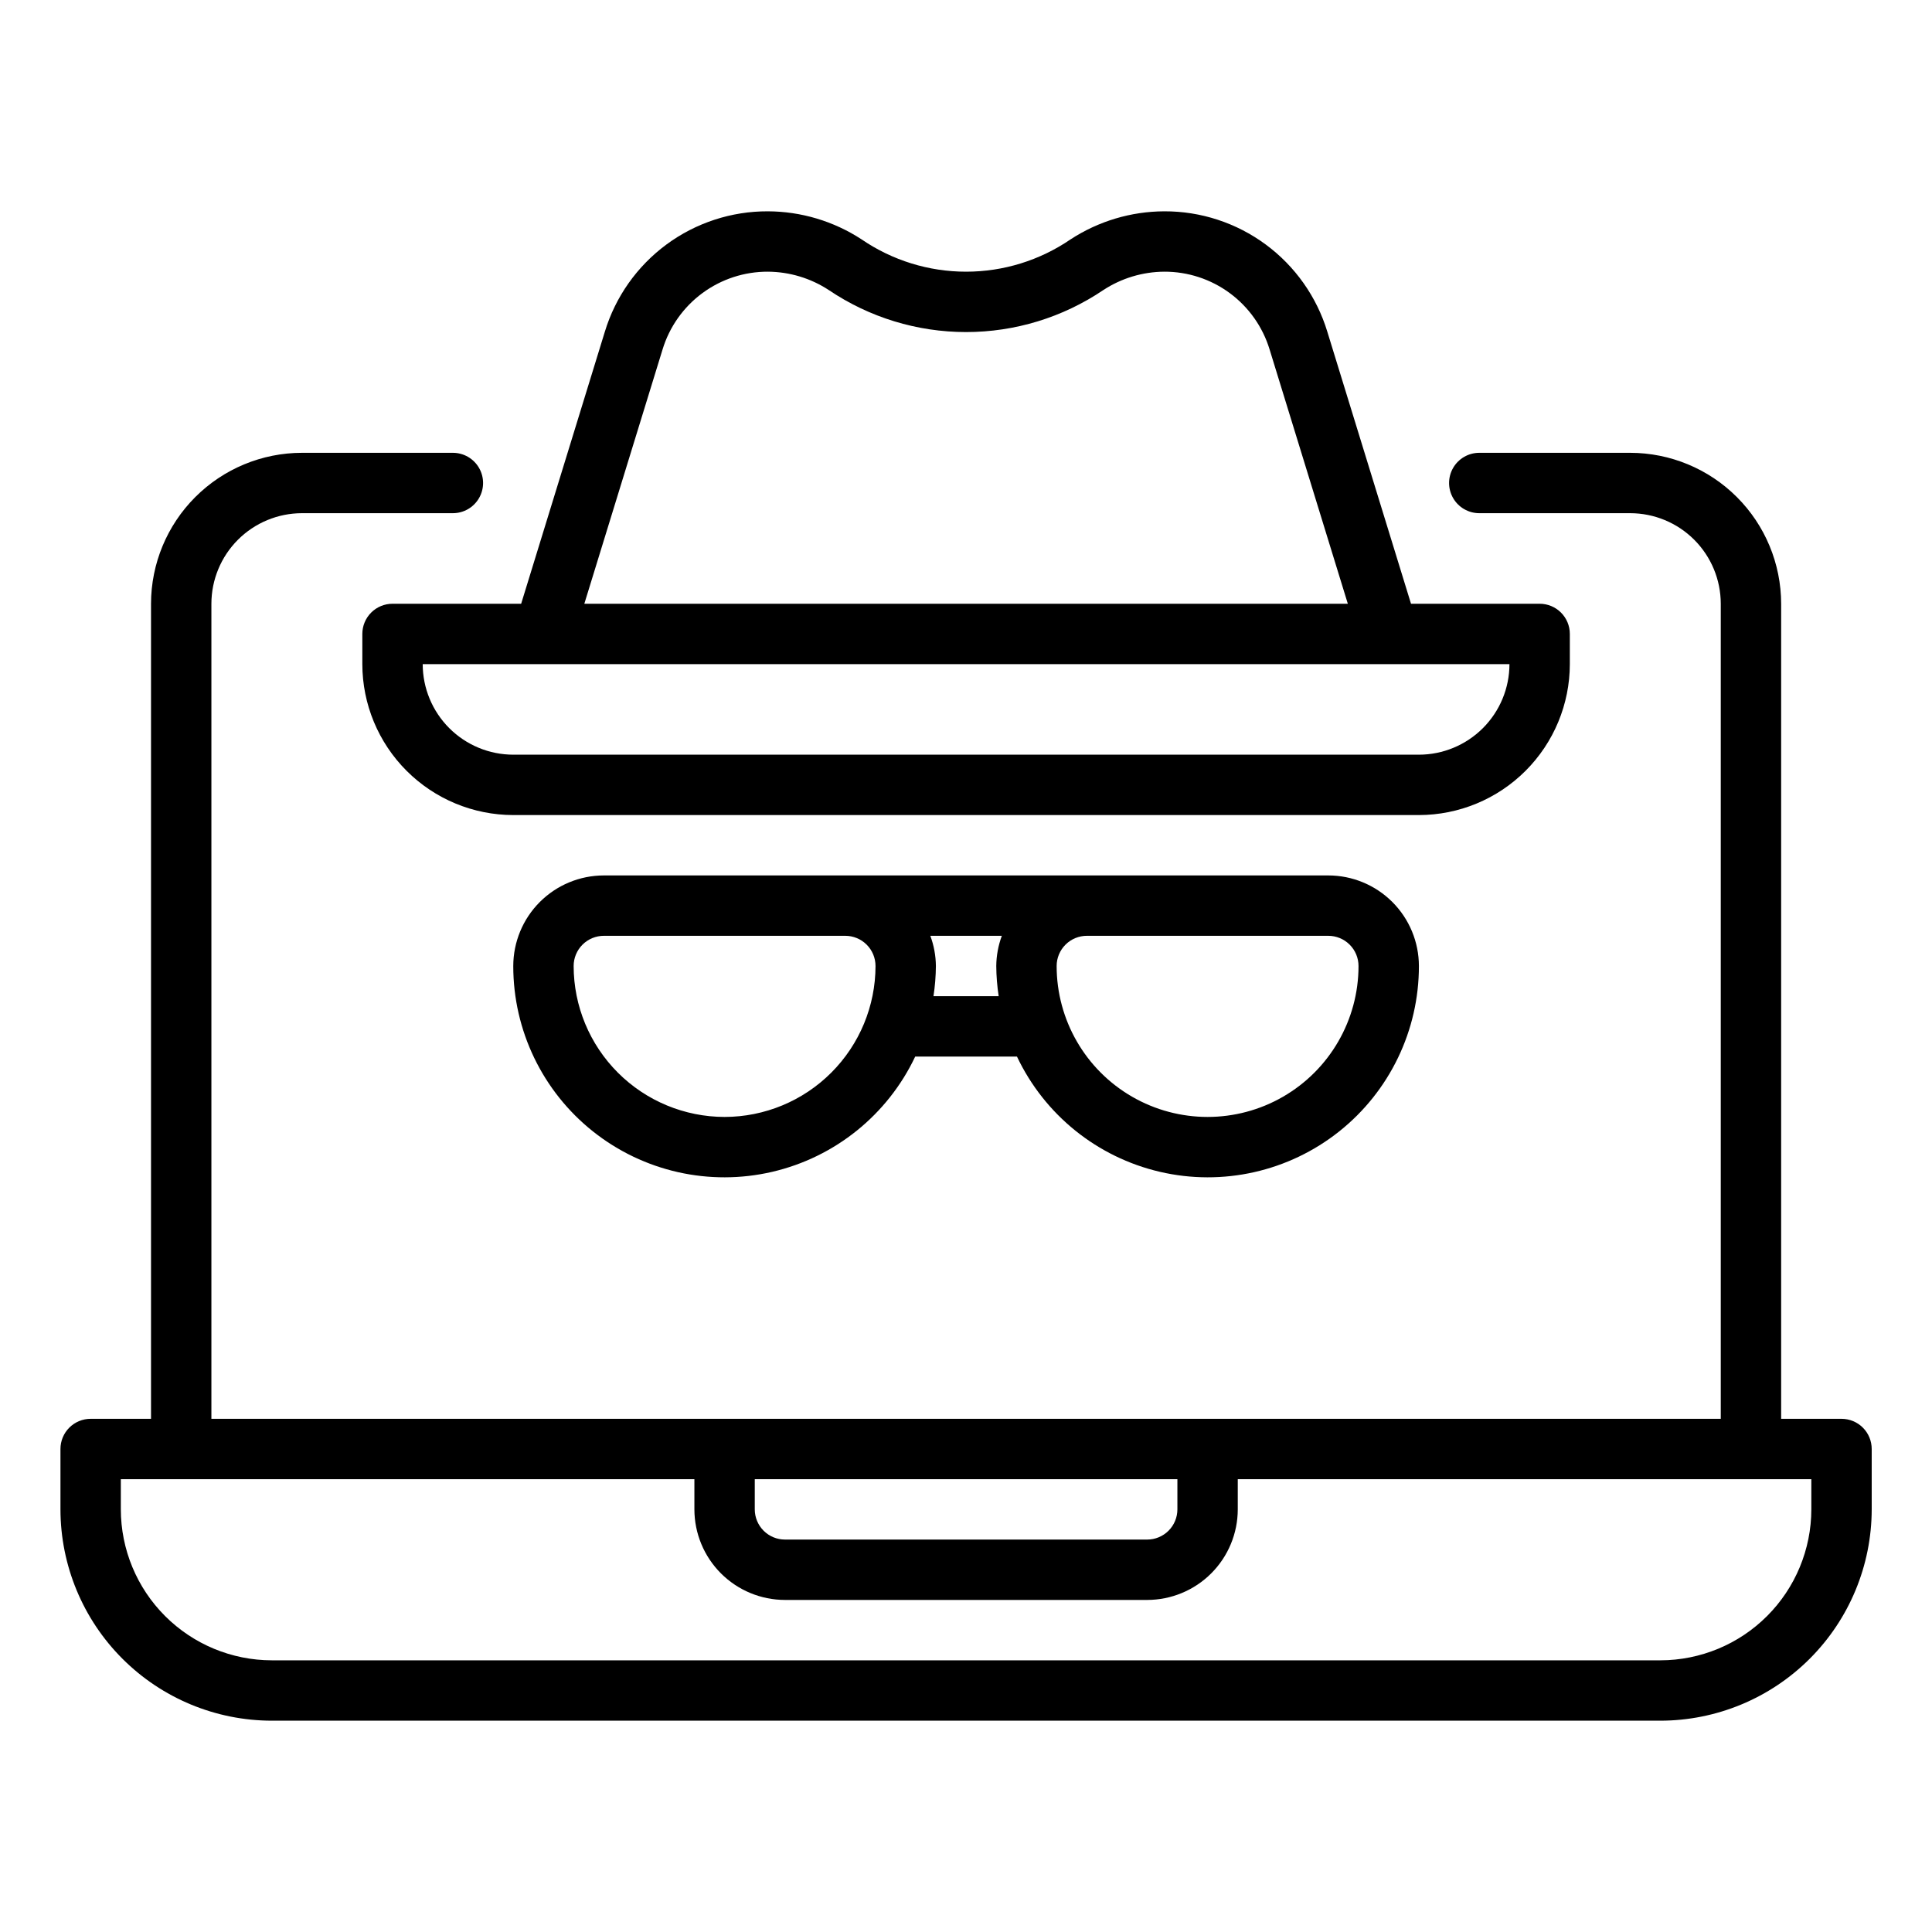
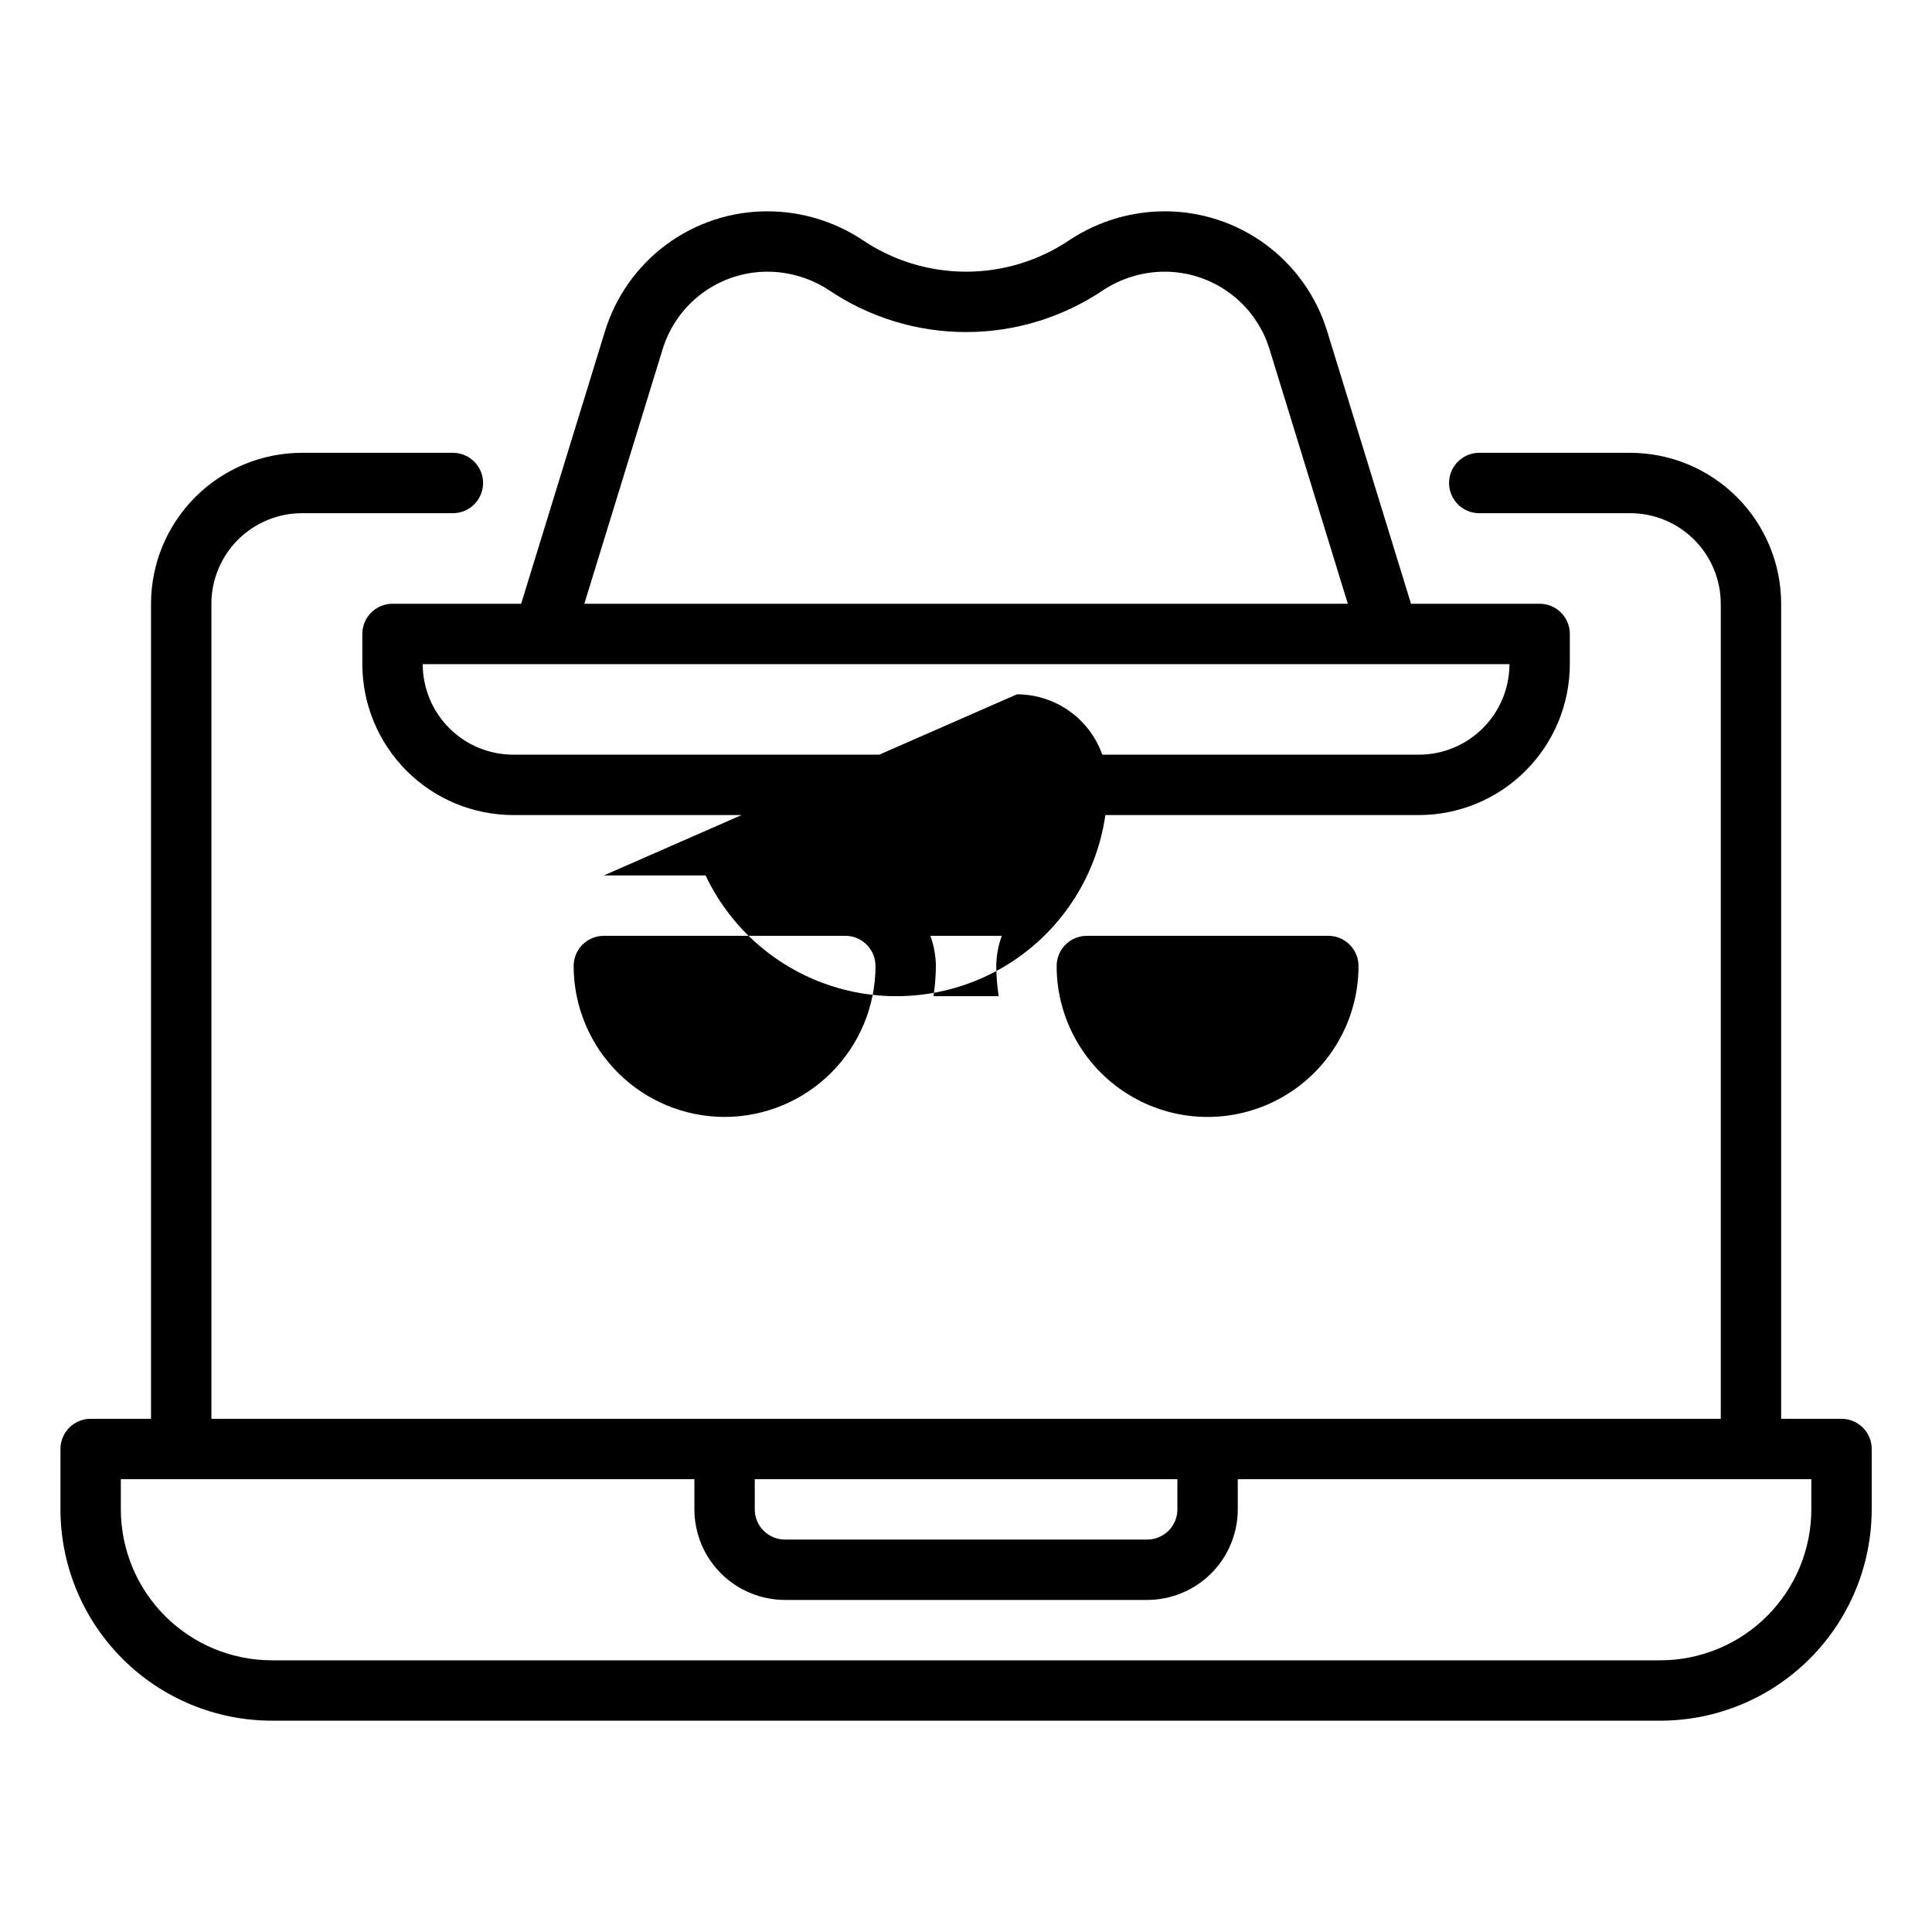
<svg xmlns="http://www.w3.org/2000/svg" width="1200pt" height="1200pt" version="1.1" viewBox="0 0 1200 1200">
-   <path d="m1143.8 881.25h-37.5v-506.25c-0.027-24.855-9.914-48.684-27.492-66.258-17.574-17.578-41.402-27.465-66.258-27.492h-93.75c-6.699 0-12.887 3.574-16.238 9.375-3.348 5.801-3.348 12.949 0 18.75 3.352 5.801 9.539 9.375 16.238 9.375h93.75c14.914 0.016 29.211 5.949 39.758 16.492 10.543 10.547 16.477 24.844 16.492 39.758v506.25h-937.5v-506.25c0.016-14.914 5.949-29.211 16.492-39.758 10.547-10.543 24.844-16.477 39.758-16.492h93.75c6.699 0 12.887-3.574 16.238-9.375 3.348-5.801 3.348-12.949 0-18.75-3.352-5.801-9.539-9.375-16.238-9.375h-93.75c-24.855 0.027-48.684 9.914-66.258 27.492-17.578 17.574-27.465 41.402-27.492 66.258v506.25h-37.5c-4.973-0.004-9.746 1.973-13.262 5.488s-5.492 8.289-5.488 13.262v37.5c0.043 34.797 13.883 68.156 38.488 92.762s57.965 38.445 92.762 38.488h862.5c34.797-0.043 68.156-13.883 92.762-38.488s38.445-57.965 38.488-92.762v-37.5c0.004-4.973-1.973-9.746-5.488-13.262s-8.289-5.492-13.262-5.488zm-675 37.5h262.5v18.75c-0.004 4.973-1.98 9.738-5.496 13.254s-8.281 5.492-13.254 5.496h-225c-4.973-0.004-9.738-1.98-13.254-5.496s-5.492-8.281-5.496-13.254zm656.25 18.75c-0.027 24.855-9.914 48.684-27.492 66.258-17.574 17.578-41.402 27.465-66.258 27.492h-862.5c-24.855-0.027-48.684-9.914-66.258-27.492-17.578-17.574-27.465-41.402-27.492-66.258v-18.75h356.25v18.75c0.016 14.914 5.949 29.211 16.492 39.758 10.547 10.543 24.844 16.477 39.758 16.492h225c14.914-0.016 29.211-5.949 39.758-16.492 10.543-10.547 16.477-24.844 16.492-39.758v-18.75h356.25zm-900-543.75v18.75c0.027 24.855 9.914 48.684 27.492 66.258 17.574 17.578 41.402 27.465 66.258 27.492h562.5c24.855-0.027 48.684-9.914 66.258-27.492 17.578-17.574 27.465-41.402 27.492-66.258v-18.75c0.004-4.973-1.973-9.746-5.488-13.262s-8.289-5.492-13.262-5.488h-79.898l-51.977-168.95h0.004c-6.594-21.703-20.012-40.703-38.258-54.176-18.25-13.473-40.355-20.707-63.039-20.621-20.66 0.078-40.863 6.125-58.172 17.414-19.121 13.086-41.75 20.086-64.918 20.086-23.172 0-45.801-7-64.922-20.086-17.301-11.289-37.496-17.336-58.152-17.414-22.684-0.086-44.789 7.148-63.039 20.621-18.246 13.477-31.664 32.473-38.258 54.176l-51.973 168.95h-79.898c-4.973-0.004-9.746 1.973-13.262 5.488s-5.492 8.289-5.488 13.262zm186.47-176.68c4.262-14.02 12.93-26.293 24.719-34.996 11.789-8.707 26.07-13.379 40.727-13.324 13.438 0.082 26.566 4.043 37.809 11.406 25.184 17.008 54.879 26.094 85.266 26.094 30.387 0 60.078-9.086 85.262-26.094 11.25-7.359 24.387-11.32 37.828-11.406 14.656-0.055 28.938 4.617 40.727 13.324 11.789 8.703 20.457 20.977 24.719 34.996l48.582 157.93h-474.22zm526.03 195.43c-0.016 14.914-5.949 29.211-16.492 39.758-10.547 10.543-24.844 16.477-39.758 16.492h-562.5c-14.914-0.016-29.211-5.949-39.758-16.492-10.543-10.547-16.477-24.844-16.492-39.758zm-562.5 131.25c-14.914 0.016-29.211 5.949-39.758 16.492-10.543 10.547-16.477 24.844-16.492 39.758-0.035 40.02 18.207 77.867 49.535 102.77 31.328 24.902 72.312 34.141 111.3 25.078 38.98-9.062 71.691-35.43 88.82-71.598h63.195c17.129 36.168 49.84 62.535 88.82 71.598 38.984 9.062 79.969-0.176 111.3-25.078 31.328-24.902 49.57-62.75 49.535-102.77-0.016-14.914-5.949-29.211-16.492-39.758-10.547-10.543-24.844-16.477-39.758-16.492zm75 150c-24.855-0.027-48.684-9.914-66.258-27.492-17.578-17.574-27.465-41.402-27.492-66.258 0.004-4.973 1.98-9.738 5.496-13.254s8.281-5.492 13.254-5.496h150c4.973 0.004 9.738 1.98 13.254 5.496s5.492 8.281 5.496 13.254c-0.027 24.855-9.914 48.684-27.492 66.258-17.574 17.578-41.402 27.465-66.258 27.492zm170.25-75h-40.5c0.949-6.207 1.449-12.473 1.5-18.75-0.062-6.402-1.23-12.746-3.453-18.75h44.41-0.004c-2.223 6.004-3.391 12.348-3.453 18.75 0.051 6.277 0.551 12.543 1.5 18.75zm223.5-18.75c0 33.492-17.867 64.441-46.875 81.191-29.008 16.746-64.742 16.746-93.75 0-29.008-16.75-46.875-47.699-46.875-81.191 0.004-4.973 1.98-9.738 5.496-13.254s8.281-5.492 13.254-5.496h150c4.973 0.004 9.738 1.98 13.254 5.496s5.492 8.281 5.496 13.254z" />
+   <path d="m1143.8 881.25h-37.5v-506.25c-0.027-24.855-9.914-48.684-27.492-66.258-17.574-17.578-41.402-27.465-66.258-27.492h-93.75c-6.699 0-12.887 3.574-16.238 9.375-3.348 5.801-3.348 12.949 0 18.75 3.352 5.801 9.539 9.375 16.238 9.375h93.75c14.914 0.016 29.211 5.949 39.758 16.492 10.543 10.547 16.477 24.844 16.492 39.758v506.25h-937.5v-506.25c0.016-14.914 5.949-29.211 16.492-39.758 10.547-10.543 24.844-16.477 39.758-16.492h93.75c6.699 0 12.887-3.574 16.238-9.375 3.348-5.801 3.348-12.949 0-18.75-3.352-5.801-9.539-9.375-16.238-9.375h-93.75c-24.855 0.027-48.684 9.914-66.258 27.492-17.578 17.574-27.465 41.402-27.492 66.258v506.25h-37.5c-4.973-0.004-9.746 1.973-13.262 5.488s-5.492 8.289-5.488 13.262v37.5c0.043 34.797 13.883 68.156 38.488 92.762s57.965 38.445 92.762 38.488h862.5c34.797-0.043 68.156-13.883 92.762-38.488s38.445-57.965 38.488-92.762v-37.5c0.004-4.973-1.973-9.746-5.488-13.262s-8.289-5.492-13.262-5.488zm-675 37.5h262.5v18.75c-0.004 4.973-1.98 9.738-5.496 13.254s-8.281 5.492-13.254 5.496h-225c-4.973-0.004-9.738-1.98-13.254-5.496s-5.492-8.281-5.496-13.254zm656.25 18.75c-0.027 24.855-9.914 48.684-27.492 66.258-17.574 17.578-41.402 27.465-66.258 27.492h-862.5c-24.855-0.027-48.684-9.914-66.258-27.492-17.578-17.574-27.465-41.402-27.492-66.258v-18.75h356.25v18.75c0.016 14.914 5.949 29.211 16.492 39.758 10.547 10.543 24.844 16.477 39.758 16.492h225c14.914-0.016 29.211-5.949 39.758-16.492 10.543-10.547 16.477-24.844 16.492-39.758v-18.75h356.25zm-900-543.75v18.75c0.027 24.855 9.914 48.684 27.492 66.258 17.574 17.578 41.402 27.465 66.258 27.492h562.5c24.855-0.027 48.684-9.914 66.258-27.492 17.578-17.574 27.465-41.402 27.492-66.258v-18.75c0.004-4.973-1.973-9.746-5.488-13.262s-8.289-5.492-13.262-5.488h-79.898l-51.977-168.95h0.004c-6.594-21.703-20.012-40.703-38.258-54.176-18.25-13.473-40.355-20.707-63.039-20.621-20.66 0.078-40.863 6.125-58.172 17.414-19.121 13.086-41.75 20.086-64.918 20.086-23.172 0-45.801-7-64.922-20.086-17.301-11.289-37.496-17.336-58.152-17.414-22.684-0.086-44.789 7.148-63.039 20.621-18.246 13.477-31.664 32.473-38.258 54.176l-51.973 168.95h-79.898c-4.973-0.004-9.746 1.973-13.262 5.488s-5.492 8.289-5.488 13.262zm186.47-176.68c4.262-14.02 12.93-26.293 24.719-34.996 11.789-8.707 26.07-13.379 40.727-13.324 13.438 0.082 26.566 4.043 37.809 11.406 25.184 17.008 54.879 26.094 85.266 26.094 30.387 0 60.078-9.086 85.262-26.094 11.25-7.359 24.387-11.32 37.828-11.406 14.656-0.055 28.938 4.617 40.727 13.324 11.789 8.703 20.457 20.977 24.719 34.996l48.582 157.93h-474.22zm526.03 195.43c-0.016 14.914-5.949 29.211-16.492 39.758-10.547 10.543-24.844 16.477-39.758 16.492h-562.5c-14.914-0.016-29.211-5.949-39.758-16.492-10.543-10.547-16.477-24.844-16.492-39.758zm-562.5 131.25h63.195c17.129 36.168 49.84 62.535 88.82 71.598 38.984 9.062 79.969-0.176 111.3-25.078 31.328-24.902 49.57-62.75 49.535-102.77-0.016-14.914-5.949-29.211-16.492-39.758-10.547-10.543-24.844-16.477-39.758-16.492zm75 150c-24.855-0.027-48.684-9.914-66.258-27.492-17.578-17.574-27.465-41.402-27.492-66.258 0.004-4.973 1.98-9.738 5.496-13.254s8.281-5.492 13.254-5.496h150c4.973 0.004 9.738 1.98 13.254 5.496s5.492 8.281 5.496 13.254c-0.027 24.855-9.914 48.684-27.492 66.258-17.574 17.578-41.402 27.465-66.258 27.492zm170.25-75h-40.5c0.949-6.207 1.449-12.473 1.5-18.75-0.062-6.402-1.23-12.746-3.453-18.75h44.41-0.004c-2.223 6.004-3.391 12.348-3.453 18.75 0.051 6.277 0.551 12.543 1.5 18.75zm223.5-18.75c0 33.492-17.867 64.441-46.875 81.191-29.008 16.746-64.742 16.746-93.75 0-29.008-16.75-46.875-47.699-46.875-81.191 0.004-4.973 1.98-9.738 5.496-13.254s8.281-5.492 13.254-5.496h150c4.973 0.004 9.738 1.98 13.254 5.496s5.492 8.281 5.496 13.254z" />
</svg>